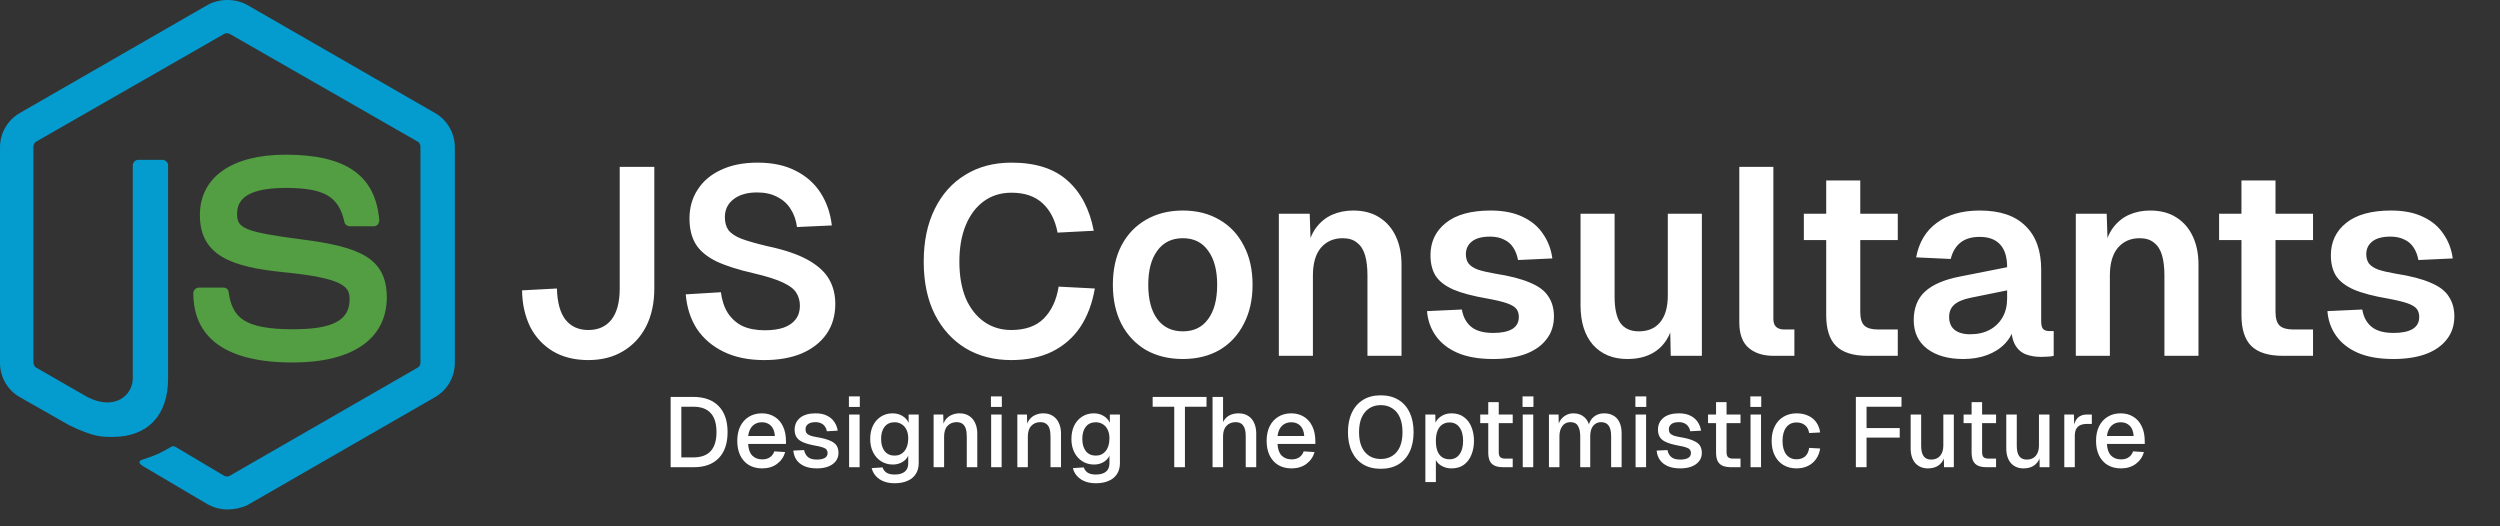
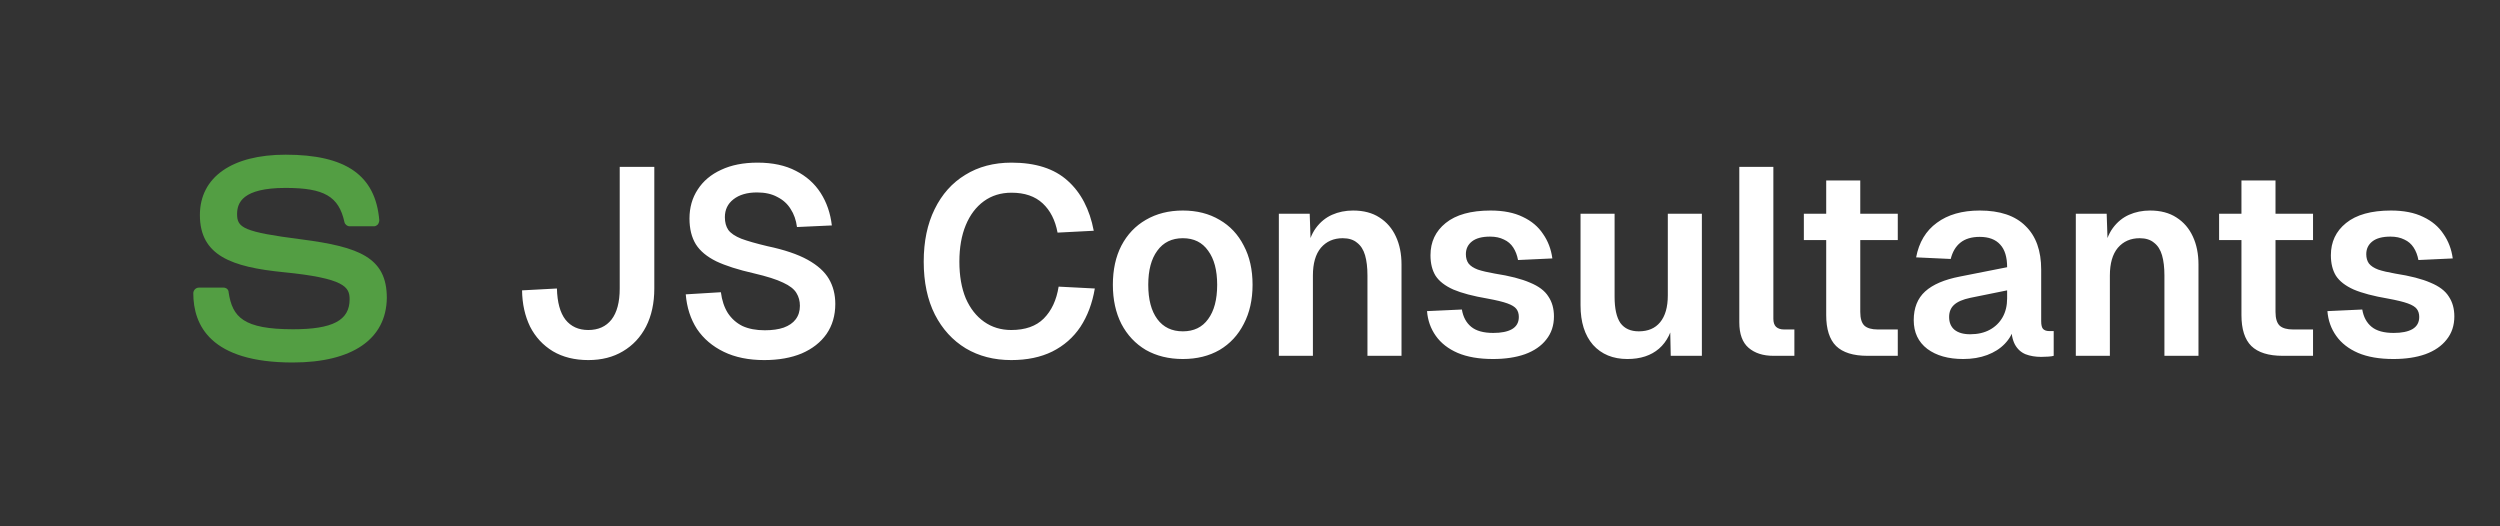
<svg xmlns="http://www.w3.org/2000/svg" width="808" height="170" viewBox="0 0 808 170" fill="none">
  <rect x="0" y="0" width="808" height="170" fill="#333333" stroke="none" />
-   <path fill-rule="evenodd" clip-rule="evenodd" d="M67.109 162.993C69.087 164.052 71.217 164.657 73.5 164.657C75.63 164.657 77.913 164.204 79.891 163.296L140.609 128.352C144.565 126.084 147 121.848 147 117.31V47.574C147 43.036 144.565 38.801 140.609 36.532L79.891 1.588C76.087 -0.529 70.913 -0.529 67.109 1.588L6.391 36.532C2.435 38.801 0 43.036 0 47.574V117.31C0 121.848 2.435 126.084 6.391 128.352L22.369 137.429C30.13 141.211 32.87 141.211 36.37 141.211C47.783 141.211 54.326 134.252 54.326 122.302V53.474C54.326 52.415 53.413 51.659 52.5 51.659H44.739C43.674 51.659 42.913 52.566 42.913 53.474V122.302C42.913 127.596 37.283 132.89 28.304 128.352L11.717 118.822C11.109 118.52 10.804 117.763 10.804 117.159V47.423C10.804 46.818 11.109 46.062 11.717 45.759L72.435 10.967C72.891 10.665 73.652 10.665 74.261 10.967L134.978 45.759C135.587 46.062 135.891 46.667 135.891 47.423V117.159C135.891 117.915 135.587 118.52 134.978 118.822L74.261 153.766C73.804 154.069 73.044 154.069 72.435 153.766L56.913 144.538C56.456 144.236 55.848 144.085 55.391 144.387C51.13 146.807 50.37 147.11 46.261 148.471C45.348 148.774 43.826 149.379 46.87 151.043L67.109 162.993Z" fill="#049BCF" />
  <path d="M94.584 117.159C67.953 117.159 62.475 105.057 62.475 94.771C62.475 93.863 63.236 92.955 64.301 92.955H72.214C73.127 92.955 73.888 93.56 73.888 94.468C75.105 102.485 78.605 106.418 94.736 106.418C107.518 106.418 112.996 103.544 112.996 96.737C112.996 92.804 111.475 89.93 91.54 87.963C74.954 86.299 64.605 82.669 64.605 69.509C64.605 57.256 74.954 49.995 92.301 49.995C111.779 49.995 121.366 56.651 122.584 71.172C122.584 71.626 122.431 72.08 122.127 72.534C121.823 72.837 121.366 73.139 120.91 73.139H112.996C112.236 73.139 111.475 72.534 111.323 71.778C109.497 63.458 104.779 60.735 92.301 60.735C78.301 60.735 76.627 65.576 76.627 69.206C76.627 73.593 78.605 74.954 97.475 77.374C116.192 79.795 125.019 83.274 125.019 96.283C124.866 109.595 113.91 117.159 94.584 117.159Z" fill="#539E43" />
  <path d="M190.144 116.376C185.729 116.376 181.917 115.43 178.706 113.538C175.495 111.589 173.03 108.923 171.31 105.54C169.647 102.1 168.787 98.201 168.73 93.844L179.996 93.242C180.111 97.714 181.028 101.068 182.748 103.304C184.525 105.54 186.991 106.658 190.144 106.658C193.355 106.658 195.849 105.54 197.626 103.304C199.403 101.011 200.292 97.657 200.292 93.242V53.94H211.472V93.242C211.472 97.943 210.583 102.043 208.806 105.54C207.029 108.98 204.535 111.646 201.324 113.538C198.171 115.43 194.444 116.376 190.144 116.376ZM247.006 116.376C241.961 116.376 237.603 115.487 233.934 113.71C230.265 111.933 227.369 109.467 225.248 106.314C223.184 103.103 221.98 99.377 221.636 95.134L232.988 94.446C233.332 97.083 234.077 99.319 235.224 101.154C236.428 102.989 238.005 104.393 239.954 105.368C241.961 106.285 244.369 106.744 247.178 106.744C249.586 106.744 251.621 106.457 253.284 105.884C255.004 105.253 256.294 104.365 257.154 103.218C258.071 102.014 258.53 100.552 258.53 98.832C258.53 97.284 258.157 95.908 257.412 94.704C256.667 93.443 255.233 92.325 253.112 91.35C250.991 90.318 247.837 89.315 243.652 88.34C238.607 87.193 234.565 85.903 231.526 84.47C228.487 82.979 226.28 81.145 224.904 78.966C223.528 76.73 222.84 73.949 222.84 70.624C222.84 67.069 223.729 63.945 225.506 61.25C227.283 58.498 229.806 56.377 233.074 54.886C236.342 53.338 240.269 52.564 244.856 52.564C249.729 52.564 253.857 53.453 257.24 55.23C260.623 56.95 263.289 59.329 265.238 62.368C267.187 65.407 268.391 68.904 268.85 72.86L257.584 73.376C257.297 71.14 256.609 69.191 255.52 67.528C254.488 65.865 253.055 64.575 251.22 63.658C249.443 62.683 247.264 62.196 244.684 62.196C241.473 62.196 238.922 62.941 237.03 64.432C235.195 65.865 234.278 67.786 234.278 70.194C234.278 71.857 234.651 73.233 235.396 74.322C236.199 75.411 237.603 76.357 239.61 77.16C241.617 77.905 244.426 78.708 248.038 79.568C253.485 80.715 257.813 82.177 261.024 83.954C264.235 85.731 266.528 87.795 267.904 90.146C269.28 92.497 269.968 95.191 269.968 98.23C269.968 101.957 269.022 105.196 267.13 107.948C265.238 110.643 262.572 112.735 259.132 114.226C255.692 115.659 251.65 116.376 247.006 116.376ZM326.84 116.376C321.278 116.376 316.376 115.115 312.134 112.592C307.891 110.012 304.566 106.371 302.158 101.67C299.75 96.911 298.546 91.207 298.546 84.556C298.546 78.02 299.721 72.373 302.072 67.614C304.422 62.798 307.719 59.1 311.962 56.52C316.204 53.883 321.192 52.564 326.926 52.564C334.723 52.564 340.772 54.513 345.072 58.412C349.372 62.253 352.181 67.643 353.5 74.58L341.804 75.182C341.058 71.169 339.453 68.015 336.988 65.722C334.522 63.429 331.168 62.282 326.926 62.282C323.486 62.282 320.504 63.199 317.982 65.034C315.459 66.869 313.51 69.449 312.134 72.774C310.758 76.099 310.07 80.027 310.07 84.556C310.07 89.143 310.758 93.099 312.134 96.424C313.567 99.692 315.545 102.215 318.068 103.992C320.59 105.769 323.514 106.658 326.84 106.658C331.369 106.658 334.866 105.425 337.332 102.96C339.854 100.437 341.46 96.997 342.148 92.64L353.844 93.242C353.041 98.001 351.493 102.129 349.2 105.626C346.906 109.066 343.868 111.732 340.084 113.624C336.357 115.459 331.942 116.376 326.84 116.376ZM382.296 116.032C377.767 116.032 373.782 115.057 370.342 113.108C366.96 111.101 364.322 108.292 362.43 104.68C360.596 101.068 359.678 96.854 359.678 92.038C359.678 87.165 360.596 82.951 362.43 79.396C364.322 75.784 366.96 73.003 370.342 71.054C373.782 69.047 377.767 68.044 382.296 68.044C386.826 68.044 390.782 69.047 394.164 71.054C397.547 73.003 400.156 75.784 401.99 79.396C403.882 82.951 404.828 87.165 404.828 92.038C404.828 96.854 403.882 101.068 401.99 104.68C400.156 108.292 397.547 111.101 394.164 113.108C390.782 115.057 386.826 116.032 382.296 116.032ZM382.296 107.088C385.851 107.088 388.574 105.769 390.466 103.132C392.416 100.495 393.39 96.797 393.39 92.038C393.39 87.337 392.416 83.667 390.466 81.03C388.574 78.335 385.851 76.988 382.296 76.988C378.742 76.988 375.99 78.335 374.04 81.03C372.091 83.667 371.116 87.337 371.116 92.038C371.116 96.797 372.091 100.495 374.04 103.132C375.99 105.769 378.742 107.088 382.296 107.088ZM413.323 115V69.076H423.299L423.729 81.976L422.439 81.46C422.897 78.249 423.843 75.669 425.277 73.72C426.71 71.771 428.459 70.337 430.523 69.42C432.587 68.503 434.851 68.044 437.317 68.044C440.699 68.044 443.537 68.789 445.831 70.28C448.181 71.771 449.959 73.835 451.163 76.472C452.367 79.052 452.969 82.062 452.969 85.502V115H441.961V89.028C441.961 86.448 441.703 84.269 441.187 82.492C440.671 80.715 439.811 79.367 438.607 78.45C437.46 77.475 435.912 76.988 433.963 76.988C431.039 76.988 428.688 78.02 426.911 80.084C425.191 82.148 424.331 85.129 424.331 89.028V115H413.323ZM482.543 116.032C478.014 116.032 474.201 115.373 471.105 114.054C468.067 112.735 465.716 110.901 464.053 108.55C462.391 106.199 461.445 103.533 461.215 100.552L472.481 100.036C472.883 102.444 473.886 104.307 475.491 105.626C477.097 106.945 479.476 107.604 482.629 107.604C485.209 107.604 487.216 107.203 488.649 106.4C490.14 105.54 490.885 104.221 490.885 102.444C490.885 101.412 490.627 100.552 490.111 99.864C489.595 99.176 488.621 98.574 487.187 98.058C485.754 97.542 483.633 97.026 480.823 96.51C476.122 95.707 472.424 94.733 469.729 93.586C467.035 92.382 465.114 90.891 463.967 89.114C462.878 87.337 462.333 85.129 462.333 82.492C462.333 78.192 463.967 74.723 467.235 72.086C470.561 69.391 475.405 68.044 481.769 68.044C485.897 68.044 489.366 68.732 492.175 70.108C494.985 71.427 497.163 73.261 498.711 75.612C500.317 77.905 501.32 80.543 501.721 83.524L490.627 84.04C490.341 82.492 489.825 81.145 489.079 79.998C488.334 78.851 487.331 77.991 486.069 77.418C484.808 76.787 483.317 76.472 481.597 76.472C479.017 76.472 477.068 76.988 475.749 78.02C474.431 79.052 473.771 80.428 473.771 82.148C473.771 83.352 474.058 84.355 474.631 85.158C475.262 85.961 476.265 86.62 477.641 87.136C479.017 87.595 480.852 88.025 483.145 88.426C487.961 89.171 491.745 90.146 494.497 91.35C497.307 92.497 499.285 93.987 500.431 95.822C501.635 97.599 502.237 99.749 502.237 102.272C502.237 105.196 501.406 107.69 499.743 109.754C498.138 111.818 495.845 113.395 492.863 114.484C489.939 115.516 486.499 116.032 482.543 116.032ZM525.965 116.032C521.321 116.032 517.623 114.513 514.871 111.474C512.176 108.378 510.829 104.107 510.829 98.66V69.076H521.837V95.908C521.837 99.749 522.467 102.587 523.729 104.422C525.047 106.199 527.025 107.088 529.663 107.088C532.644 107.088 534.937 106.113 536.543 104.164C538.205 102.157 539.037 99.262 539.037 95.478V69.076H550.045V115H539.983L539.725 102.358L541.101 102.788C540.413 107.145 538.779 110.442 536.199 112.678C533.619 114.914 530.207 116.032 525.965 116.032ZM573.151 115C569.826 115 567.16 114.14 565.153 112.42C563.146 110.7 562.143 107.948 562.143 104.164V53.94H573.151V103.046C573.151 104.193 573.438 105.053 574.011 105.626C574.642 106.199 575.502 106.486 576.591 106.486H579.945V115H573.151ZM603.559 115C598.972 115 595.589 113.939 593.411 111.818C591.289 109.697 590.229 106.371 590.229 101.842V58.326H601.237V100.81C601.237 102.931 601.695 104.422 602.613 105.282C603.53 106.085 604.963 106.486 606.913 106.486H613.363V115H603.559ZM583.005 77.59V69.076H613.363V77.59H583.005ZM634.514 116.032C629.698 116.032 625.828 114.943 622.904 112.764C619.98 110.528 618.518 107.432 618.518 103.476C618.518 99.52 619.751 96.424 622.216 94.188C624.681 91.952 628.437 90.347 633.482 89.372L648.704 86.362C648.704 83.094 647.959 80.657 646.468 79.052C644.977 77.389 642.77 76.558 639.846 76.558C637.209 76.558 635.116 77.189 633.568 78.45C632.077 79.654 631.045 81.403 630.472 83.696L619.292 83.18C620.209 78.307 622.445 74.58 626 72C629.555 69.363 634.17 68.044 639.846 68.044C646.382 68.044 651.313 69.707 654.638 73.032C658.021 76.3 659.712 81.001 659.712 87.136V103.82C659.712 105.024 659.913 105.855 660.314 106.314C660.773 106.773 661.432 107.002 662.292 107.002H663.754V115C663.41 115.115 662.837 115.201 662.034 115.258C661.289 115.315 660.515 115.344 659.712 115.344C657.82 115.344 656.129 115.057 654.638 114.484C653.147 113.853 652.001 112.793 651.198 111.302C650.395 109.754 649.994 107.661 649.994 105.024L650.94 105.712C650.481 107.719 649.478 109.525 647.93 111.13C646.439 112.678 644.547 113.882 642.254 114.742C639.961 115.602 637.381 116.032 634.514 116.032ZM636.75 108.034C639.215 108.034 641.337 107.547 643.114 106.572C644.891 105.597 646.267 104.25 647.242 102.53C648.217 100.81 648.704 98.775 648.704 96.424V93.844L636.836 96.252C634.371 96.768 632.593 97.542 631.504 98.574C630.472 99.549 629.956 100.839 629.956 102.444C629.956 104.221 630.529 105.597 631.676 106.572C632.88 107.547 634.571 108.034 636.75 108.034ZM670.903 115V69.076H680.879L681.309 81.976L680.019 81.46C680.477 78.249 681.423 75.669 682.857 73.72C684.29 71.771 686.039 70.337 688.103 69.42C690.167 68.503 692.431 68.044 694.897 68.044C698.279 68.044 701.117 68.789 703.411 70.28C705.761 71.771 707.539 73.835 708.743 76.472C709.947 79.052 710.549 82.062 710.549 85.502V115H699.541V89.028C699.541 86.448 699.283 84.269 698.767 82.492C698.251 80.715 697.391 79.367 696.187 78.45C695.04 77.475 693.492 76.988 691.543 76.988C688.619 76.988 686.268 78.02 684.491 80.084C682.771 82.148 681.911 85.129 681.911 89.028V115H670.903ZM737.766 115C733.179 115 729.796 113.939 727.618 111.818C725.496 109.697 724.436 106.371 724.436 101.842V58.326H735.444V100.81C735.444 102.931 735.902 104.422 736.82 105.282C737.737 106.085 739.17 106.486 741.12 106.486H747.57V115H737.766ZM717.212 77.59V69.076H747.57V77.59H717.212ZM773.549 116.032C769.02 116.032 765.207 115.373 762.111 114.054C759.073 112.735 756.722 110.901 755.059 108.55C753.397 106.199 752.451 103.533 752.221 100.552L763.487 100.036C763.889 102.444 764.892 104.307 766.497 105.626C768.103 106.945 770.482 107.604 773.635 107.604C776.215 107.604 778.222 107.203 779.655 106.4C781.146 105.54 781.891 104.221 781.891 102.444C781.891 101.412 781.633 100.552 781.117 99.864C780.601 99.176 779.627 98.574 778.193 98.058C776.76 97.542 774.639 97.026 771.829 96.51C767.128 95.707 763.43 94.733 760.735 93.586C758.041 92.382 756.12 90.891 754.973 89.114C753.884 87.337 753.339 85.129 753.339 82.492C753.339 78.192 754.973 74.723 758.241 72.086C761.567 69.391 766.411 68.044 772.775 68.044C776.903 68.044 780.372 68.732 783.181 70.108C785.991 71.427 788.169 73.261 789.717 75.612C791.323 77.905 792.326 80.543 792.727 83.524L781.633 84.04C781.347 82.492 780.831 81.145 780.085 79.998C779.34 78.851 778.337 77.991 777.075 77.418C775.814 76.787 774.323 76.472 772.603 76.472C770.023 76.472 768.074 76.988 766.755 78.02C765.437 79.052 764.777 80.428 764.777 82.148C764.777 83.352 765.064 84.355 765.637 85.158C766.268 85.961 767.271 86.62 768.647 87.136C770.023 87.595 771.858 88.025 774.151 88.426C778.967 89.171 782.751 90.146 785.503 91.35C788.313 92.497 790.291 93.987 791.437 95.822C792.641 97.599 793.243 99.749 793.243 102.272C793.243 105.196 792.412 107.69 790.749 109.754C789.144 111.818 786.851 113.395 783.869 114.484C780.945 115.516 777.505 116.032 773.549 116.032Z" fill="white" />
-   <path d="M216.752 151V128.28H224.048C227.611 128.28 230.352 129.272 232.272 131.256C234.192 133.219 235.152 136.024 235.152 139.672C235.152 143.299 234.203 146.093 232.304 148.056C230.427 150.019 227.739 151 224.24 151H216.752ZM220.208 147.832H224.048C226.565 147.832 228.443 147.16 229.68 145.816C230.939 144.451 231.568 142.403 231.568 139.672C231.568 136.899 230.939 134.84 229.68 133.496C228.443 132.131 226.565 131.448 224.048 131.448H220.208V147.832ZM246.345 151.384C244.682 151.384 243.242 151.021 242.026 150.296C240.831 149.571 239.903 148.536 239.242 147.192C238.602 145.848 238.282 144.28 238.282 142.488C238.282 140.696 238.602 139.139 239.242 137.816C239.903 136.472 240.831 135.437 242.026 134.712C243.22 133.965 244.628 133.592 246.25 133.592C247.786 133.592 249.14 133.955 250.314 134.68C251.487 135.384 252.394 136.408 253.034 137.752C253.695 139.096 254.026 140.717 254.026 142.616V143.48H241.802C241.887 145.144 242.324 146.392 243.114 147.224C243.924 148.056 245.012 148.472 246.378 148.472C247.38 148.472 248.212 148.237 248.874 147.768C249.535 147.299 249.994 146.669 250.25 145.88L253.77 146.104C253.322 147.683 252.436 148.963 251.114 149.944C249.812 150.904 248.223 151.384 246.345 151.384ZM241.802 140.92H250.442C250.335 139.405 249.898 138.285 249.13 137.56C248.383 136.835 247.423 136.472 246.25 136.472C245.034 136.472 244.031 136.856 243.242 137.624C242.474 138.371 241.994 139.469 241.802 140.92ZM264.023 151.384C262.423 151.384 261.068 151.139 259.959 150.648C258.871 150.157 258.028 149.485 257.431 148.632C256.833 147.757 256.492 146.755 256.407 145.624L259.895 145.464C260.065 146.403 260.471 147.149 261.111 147.704C261.751 148.259 262.721 148.536 264.023 148.536C265.089 148.536 265.932 148.365 266.551 148.024C267.169 147.683 267.479 147.139 267.479 146.392C267.479 145.987 267.372 145.645 267.159 145.368C266.967 145.069 266.583 144.824 266.007 144.632C265.431 144.419 264.577 144.216 263.447 144.024C261.761 143.704 260.439 143.331 259.479 142.904C258.519 142.477 257.836 141.933 257.431 141.272C257.025 140.611 256.823 139.811 256.823 138.872C256.823 137.315 257.399 136.045 258.551 135.064C259.724 134.083 261.409 133.592 263.607 133.592C265.079 133.592 266.316 133.848 267.319 134.36C268.321 134.851 269.1 135.523 269.655 136.376C270.231 137.208 270.593 138.147 270.743 139.192L267.255 139.384C267.148 138.787 266.935 138.275 266.615 137.848C266.316 137.4 265.911 137.059 265.399 136.824C264.887 136.568 264.279 136.44 263.575 136.44C262.487 136.44 261.676 136.653 261.143 137.08C260.609 137.507 260.343 138.061 260.343 138.744C260.343 139.256 260.46 139.672 260.695 139.992C260.951 140.312 261.356 140.579 261.911 140.792C262.465 140.984 263.201 141.155 264.119 141.304C265.889 141.603 267.276 141.976 268.279 142.424C269.281 142.851 269.985 143.384 270.391 144.024C270.796 144.664 270.999 145.443 270.999 146.36C270.999 147.427 270.7 148.333 270.103 149.08C269.505 149.827 268.684 150.403 267.639 150.808C266.593 151.192 265.388 151.384 264.023 151.384ZM274.431 151V133.976H277.823V151H274.431ZM274.367 131.512V128.12H277.887V131.512H274.367ZM289.154 156.184C287.81 156.184 286.626 155.981 285.602 155.576C284.578 155.171 283.736 154.595 283.074 153.848C282.413 153.123 281.965 152.269 281.73 151.288L285.25 151.064C285.485 151.768 285.89 152.323 286.466 152.728C287.064 153.155 287.96 153.368 289.154 153.368C290.562 153.368 291.64 153.069 292.386 152.472C293.154 151.875 293.538 150.968 293.538 149.752V147.288C293.133 148.163 292.482 148.856 291.586 149.368C290.69 149.88 289.688 150.136 288.578 150.136C287.149 150.136 285.88 149.784 284.77 149.08C283.661 148.376 282.797 147.405 282.178 146.168C281.56 144.931 281.25 143.501 281.25 141.88C281.25 140.237 281.549 138.797 282.146 137.56C282.765 136.323 283.618 135.352 284.706 134.648C285.816 133.944 287.064 133.592 288.45 133.592C289.666 133.592 290.733 133.869 291.65 134.424C292.589 134.979 293.261 135.725 293.666 136.664V133.976H296.93V149.656C296.93 151.064 296.61 152.248 295.97 153.208C295.352 154.189 294.456 154.925 293.282 155.416C292.13 155.928 290.754 156.184 289.154 156.184ZM289.122 147.256C290.445 147.256 291.501 146.776 292.29 145.816C293.101 144.856 293.517 143.533 293.538 141.848C293.56 140.739 293.389 139.789 293.026 139C292.664 138.189 292.141 137.571 291.458 137.144C290.797 136.696 290.018 136.472 289.122 136.472C287.736 136.472 286.658 136.963 285.89 137.944C285.144 138.904 284.77 140.205 284.77 141.848C284.77 143.512 285.154 144.835 285.922 145.816C286.712 146.776 287.778 147.256 289.122 147.256ZM301.744 151V133.976H304.848L304.976 138.52L304.56 138.296C304.752 137.187 305.114 136.291 305.648 135.608C306.181 134.925 306.832 134.424 307.6 134.104C308.368 133.763 309.2 133.592 310.096 133.592C311.376 133.592 312.432 133.88 313.264 134.456C314.117 135.011 314.757 135.779 315.184 136.76C315.632 137.72 315.856 138.819 315.856 140.056V151H312.464V141.08C312.464 140.077 312.357 139.235 312.144 138.552C311.93 137.869 311.578 137.347 311.088 136.984C310.597 136.621 309.957 136.44 309.168 136.44C307.973 136.44 307.002 136.835 306.256 137.624C305.509 138.413 305.136 139.565 305.136 141.08V151H301.744ZM320.338 151V133.976H323.73V151H320.338ZM320.274 131.512V128.12H323.794V131.512H320.274ZM328.806 151V133.976H331.91L332.038 138.52L331.622 138.296C331.814 137.187 332.177 136.291 332.71 135.608C333.244 134.925 333.894 134.424 334.662 134.104C335.43 133.763 336.262 133.592 337.158 133.592C338.438 133.592 339.494 133.88 340.326 134.456C341.18 135.011 341.82 135.779 342.246 136.76C342.694 137.72 342.918 138.819 342.918 140.056V151H339.526V141.08C339.526 140.077 339.42 139.235 339.206 138.552C338.993 137.869 338.641 137.347 338.15 136.984C337.66 136.621 337.02 136.44 336.23 136.44C335.036 136.44 334.065 136.835 333.318 137.624C332.572 138.413 332.198 139.565 332.198 141.08V151H328.806ZM354.186 156.184C352.842 156.184 351.658 155.981 350.634 155.576C349.61 155.171 348.767 154.595 348.106 153.848C347.444 153.123 346.996 152.269 346.762 151.288L350.282 151.064C350.516 151.768 350.922 152.323 351.498 152.728C352.095 153.155 352.991 153.368 354.186 153.368C355.594 153.368 356.671 153.069 357.418 152.472C358.186 151.875 358.57 150.968 358.57 149.752V147.288C358.164 148.163 357.514 148.856 356.618 149.368C355.722 149.88 354.719 150.136 353.61 150.136C352.18 150.136 350.911 149.784 349.802 149.08C348.692 148.376 347.828 147.405 347.21 146.168C346.591 144.931 346.282 143.501 346.282 141.88C346.282 140.237 346.58 138.797 347.178 137.56C347.796 136.323 348.65 135.352 349.738 134.648C350.847 133.944 352.095 133.592 353.482 133.592C354.698 133.592 355.764 133.869 356.682 134.424C357.62 134.979 358.292 135.725 358.698 136.664V133.976H361.962V149.656C361.962 151.064 361.642 152.248 361.002 153.208C360.383 154.189 359.487 154.925 358.314 155.416C357.162 155.928 355.786 156.184 354.186 156.184ZM354.154 147.256C355.476 147.256 356.532 146.776 357.322 145.816C358.132 144.856 358.548 143.533 358.57 141.848C358.591 140.739 358.42 139.789 358.058 139C357.695 138.189 357.172 137.571 356.49 137.144C355.828 136.696 355.05 136.472 354.154 136.472C352.767 136.472 351.69 136.963 350.922 137.944C350.175 138.904 349.802 140.205 349.802 141.848C349.802 143.512 350.186 144.835 350.954 145.816C351.743 146.776 352.81 147.256 354.154 147.256ZM379.516 151V131.448H372.54V128.28H389.948V131.448H382.972V151H379.516ZM391.9 151V128.28H395.292V137.816L394.876 137.752C395.068 136.792 395.42 136.013 395.932 135.416C396.444 134.797 397.073 134.339 397.82 134.04C398.567 133.741 399.388 133.592 400.284 133.592C401.521 133.592 402.567 133.869 403.42 134.424C404.273 134.957 404.913 135.715 405.34 136.696C405.788 137.677 406.012 138.797 406.012 140.056V151H402.62V140.952C402.62 139.416 402.353 138.285 401.82 137.56C401.308 136.813 400.497 136.44 399.388 136.44C398.151 136.44 397.159 136.835 396.412 137.624C395.665 138.392 395.292 139.523 395.292 141.016V151H391.9ZM417.439 151.384C415.775 151.384 414.335 151.021 413.119 150.296C411.925 149.571 410.997 148.536 410.335 147.192C409.695 145.848 409.375 144.28 409.375 142.488C409.375 140.696 409.695 139.139 410.335 137.816C410.997 136.472 411.925 135.437 413.119 134.712C414.314 133.965 415.722 133.592 417.343 133.592C418.879 133.592 420.234 133.955 421.407 134.68C422.581 135.384 423.487 136.408 424.127 137.752C424.789 139.096 425.119 140.717 425.119 142.616V143.48H412.895C412.981 145.144 413.418 146.392 414.207 147.224C415.018 148.056 416.106 148.472 417.471 148.472C418.474 148.472 419.306 148.237 419.967 147.768C420.629 147.299 421.087 146.669 421.343 145.88L424.863 146.104C424.415 147.683 423.53 148.963 422.207 149.944C420.906 150.904 419.317 151.384 417.439 151.384ZM412.895 140.92H421.535C421.429 139.405 420.991 138.285 420.223 137.56C419.477 136.835 418.517 136.472 417.343 136.472C416.127 136.472 415.125 136.856 414.335 137.624C413.567 138.371 413.087 139.469 412.895 140.92ZM446.25 151.512C444.053 151.512 442.165 151.043 440.586 150.104C439.007 149.144 437.791 147.779 436.938 146.008C436.085 144.237 435.658 142.125 435.658 139.672C435.658 137.219 436.085 135.107 436.938 133.336C437.791 131.544 439.007 130.168 440.586 129.208C442.165 128.248 444.053 127.768 446.25 127.768C448.469 127.768 450.367 128.248 451.946 129.208C453.546 130.168 454.762 131.544 455.594 133.336C456.447 135.107 456.874 137.219 456.874 139.672C456.874 142.125 456.447 144.237 455.594 146.008C454.762 147.779 453.546 149.144 451.946 150.104C450.367 151.043 448.469 151.512 446.25 151.512ZM446.25 148.344C447.722 148.344 448.981 148.003 450.026 147.32C451.093 146.637 451.903 145.656 452.458 144.376C453.013 143.075 453.29 141.507 453.29 139.672C453.29 137.837 453.013 136.269 452.458 134.968C451.903 133.667 451.093 132.675 450.026 131.992C448.981 131.288 447.722 130.936 446.25 130.936C444.799 130.936 443.551 131.288 442.506 131.992C441.461 132.675 440.65 133.667 440.074 134.968C439.519 136.269 439.242 137.837 439.242 139.672C439.242 141.507 439.519 143.075 440.074 144.376C440.65 145.656 441.461 146.637 442.506 147.32C443.551 148.003 444.799 148.344 446.25 148.344ZM460.681 155.8V133.976H463.881L463.977 137.624L463.593 137.432C464.02 136.173 464.724 135.224 465.705 134.584C466.687 133.923 467.817 133.592 469.097 133.592C470.761 133.592 472.127 134.008 473.193 134.84C474.281 135.651 475.081 136.728 475.593 138.072C476.127 139.416 476.393 140.888 476.393 142.488C476.393 144.088 476.127 145.56 475.593 146.904C475.081 148.248 474.281 149.336 473.193 150.168C472.127 150.979 470.761 151.384 469.097 151.384C468.244 151.384 467.444 151.235 466.697 150.936C465.951 150.637 465.311 150.221 464.777 149.688C464.265 149.133 463.903 148.483 463.689 147.736L464.073 147.352V155.8H460.681ZM468.489 148.44C469.855 148.44 470.921 147.917 471.689 146.872C472.479 145.827 472.873 144.365 472.873 142.488C472.873 140.611 472.479 139.149 471.689 138.104C470.921 137.059 469.855 136.536 468.489 136.536C467.593 136.536 466.815 136.76 466.153 137.208C465.492 137.635 464.98 138.296 464.617 139.192C464.255 140.088 464.073 141.187 464.073 142.488C464.073 143.789 464.244 144.888 464.585 145.784C464.948 146.68 465.46 147.352 466.121 147.8C466.804 148.227 467.593 148.44 468.489 148.44ZM485.741 151C484.119 151 482.925 150.627 482.157 149.88C481.389 149.133 481.005 147.971 481.005 146.392V129.976H484.397V146.136C484.397 146.925 484.567 147.469 484.909 147.768C485.25 148.067 485.773 148.216 486.477 148.216H488.909V151H485.741ZM478.413 136.76V133.976H488.909V136.76H478.413ZM492.15 151V133.976H495.542V151H492.15ZM492.086 131.512V128.12H495.606V131.512H492.086ZM500.619 151V133.976H503.723L503.819 138.2L503.435 138.072C503.627 137.133 503.957 136.333 504.427 135.672C504.917 135.011 505.515 134.499 506.219 134.136C506.923 133.773 507.691 133.592 508.523 133.592C509.973 133.592 511.157 134.008 512.075 134.84C512.992 135.651 513.568 136.771 513.803 138.2H513.259C513.451 137.197 513.771 136.365 514.219 135.704C514.688 135.021 515.285 134.499 516.011 134.136C516.736 133.773 517.557 133.592 518.475 133.592C519.669 133.592 520.683 133.848 521.515 134.36C522.368 134.851 523.008 135.576 523.435 136.536C523.883 137.496 524.107 138.669 524.107 140.056V151H520.715V140.888C520.715 139.416 520.448 138.307 519.915 137.56C519.381 136.813 518.571 136.44 517.483 136.44C516.779 136.44 516.16 136.621 515.627 136.984C515.093 137.347 514.677 137.869 514.379 138.552C514.101 139.235 513.963 140.056 513.963 141.016V151H510.731V141.016C510.731 139.565 510.485 138.445 509.995 137.656C509.525 136.845 508.715 136.44 507.563 136.44C506.837 136.44 506.208 136.621 505.675 136.984C505.163 137.347 504.757 137.88 504.459 138.584C504.16 139.267 504.011 140.077 504.011 141.016V151H500.619ZM528.619 151V133.976H532.011V151H528.619ZM528.555 131.512V128.12H532.075V131.512H528.555ZM543.054 151.384C541.454 151.384 540.099 151.139 538.99 150.648C537.902 150.157 537.059 149.485 536.462 148.632C535.864 147.757 535.523 146.755 535.438 145.624L538.926 145.464C539.096 146.403 539.502 147.149 540.142 147.704C540.782 148.259 541.752 148.536 543.054 148.536C544.12 148.536 544.963 148.365 545.582 148.024C546.2 147.683 546.51 147.139 546.51 146.392C546.51 145.987 546.403 145.645 546.19 145.368C545.998 145.069 545.614 144.824 545.038 144.632C544.462 144.419 543.608 144.216 542.478 144.024C540.792 143.704 539.47 143.331 538.51 142.904C537.55 142.477 536.867 141.933 536.462 141.272C536.056 140.611 535.854 139.811 535.854 138.872C535.854 137.315 536.43 136.045 537.582 135.064C538.755 134.083 540.44 133.592 542.638 133.592C544.11 133.592 545.347 133.848 546.35 134.36C547.352 134.851 548.131 135.523 548.686 136.376C549.262 137.208 549.624 138.147 549.774 139.192L546.286 139.384C546.179 138.787 545.966 138.275 545.646 137.848C545.347 137.4 544.942 137.059 544.43 136.824C543.918 136.568 543.31 136.44 542.606 136.44C541.518 136.44 540.707 136.653 540.174 137.08C539.64 137.507 539.374 138.061 539.374 138.744C539.374 139.256 539.491 139.672 539.726 139.992C539.982 140.312 540.387 140.579 540.942 140.792C541.496 140.984 542.232 141.155 543.15 141.304C544.92 141.603 546.307 141.976 547.31 142.424C548.312 142.851 549.016 143.384 549.422 144.024C549.827 144.664 550.03 145.443 550.03 146.36C550.03 147.427 549.731 148.333 549.134 149.08C548.536 149.827 547.715 150.403 546.67 150.808C545.624 151.192 544.419 151.384 543.054 151.384ZM559.366 151C557.744 151 556.55 150.627 555.782 149.88C555.014 149.133 554.63 147.971 554.63 146.392V129.976H558.022V146.136C558.022 146.925 558.192 147.469 558.534 147.768C558.875 148.067 559.398 148.216 560.102 148.216H562.534V151H559.366ZM552.038 136.76V133.976H562.534V136.76H552.038ZM565.775 151V133.976H569.167V151H565.775ZM565.711 131.512V128.12H569.231V131.512H565.711ZM580.658 151.384C579.037 151.384 577.618 151.021 576.402 150.296C575.186 149.571 574.247 148.536 573.586 147.192C572.925 145.848 572.594 144.28 572.594 142.488C572.594 140.696 572.925 139.139 573.586 137.816C574.247 136.472 575.186 135.437 576.402 134.712C577.618 133.965 579.037 133.592 580.658 133.592C582.045 133.592 583.271 133.837 584.338 134.328C585.426 134.797 586.301 135.491 586.962 136.408C587.645 137.325 588.082 138.445 588.274 139.768L584.722 139.96C584.551 138.851 584.103 138.008 583.378 137.432C582.653 136.835 581.746 136.536 580.658 136.536C579.229 136.536 578.109 137.069 577.298 138.136C576.509 139.181 576.114 140.632 576.114 142.488C576.114 144.344 576.509 145.805 577.298 146.872C578.109 147.917 579.229 148.44 580.658 148.44C581.746 148.44 582.653 148.141 583.378 147.544C584.103 146.925 584.551 145.997 584.722 144.76L588.274 144.952C588.082 146.253 587.645 147.384 586.962 148.344C586.301 149.304 585.426 150.051 584.338 150.584C583.271 151.117 582.045 151.384 580.658 151.384ZM599.815 151V128.28H614.567V131.448H601.447L603.271 129.56V139.992L601.447 138.36H613.991V141.432H601.447L603.271 139.8V151H599.815ZM623.125 151.384C621.418 151.384 620.053 150.819 619.029 149.688C618.026 148.536 617.525 146.947 617.525 144.92V133.976H620.917V144.056C620.917 145.592 621.184 146.723 621.717 147.448C622.25 148.173 623.061 148.536 624.149 148.536C625.386 148.536 626.346 148.141 627.029 147.352C627.733 146.541 628.085 145.411 628.085 143.96V133.976H631.477V151H628.309L628.245 146.552L628.725 146.744C628.426 148.237 627.797 149.389 626.837 150.2C625.877 150.989 624.64 151.384 623.125 151.384ZM641.959 151C640.338 151 639.143 150.627 638.375 149.88C637.607 149.133 637.223 147.971 637.223 146.392V129.976H640.615V146.136C640.615 146.925 640.786 147.469 641.127 147.768C641.469 148.067 641.991 148.216 642.695 148.216H645.127V151H641.959ZM634.631 136.76V133.976H645.127V136.76H634.631ZM654.031 151.384C652.325 151.384 650.959 150.819 649.935 149.688C648.933 148.536 648.431 146.947 648.431 144.92V133.976H651.823V144.056C651.823 145.592 652.09 146.723 652.623 147.448C653.157 148.173 653.967 148.536 655.055 148.536C656.293 148.536 657.253 148.141 657.935 147.352C658.639 146.541 658.991 145.411 658.991 143.96V133.976H662.383V151H659.215L659.151 146.552L659.631 146.744C659.333 148.237 658.703 149.389 657.743 150.2C656.783 150.989 655.546 151.384 654.031 151.384ZM667.181 151V133.976H670.285L670.413 138.488L670.125 138.392C670.36 136.856 670.829 135.736 671.533 135.032C672.259 134.328 673.229 133.976 674.445 133.976H676.077V137.016H674.445C673.592 137.016 672.877 137.155 672.301 137.432C671.725 137.709 671.288 138.136 670.989 138.712C670.712 139.288 670.573 140.035 670.573 140.952V151H667.181ZM685.502 151.384C683.838 151.384 682.398 151.021 681.182 150.296C679.987 149.571 679.059 148.536 678.398 147.192C677.758 145.848 677.438 144.28 677.438 142.488C677.438 140.696 677.758 139.139 678.398 137.816C679.059 136.472 679.987 135.437 681.182 134.712C682.376 133.965 683.784 133.592 685.406 133.592C686.942 133.592 688.296 133.955 689.47 134.68C690.643 135.384 691.55 136.408 692.19 137.752C692.851 139.096 693.182 140.717 693.182 142.616V143.48H680.958C681.043 145.144 681.48 146.392 682.27 147.224C683.08 148.056 684.168 148.472 685.534 148.472C686.536 148.472 687.368 148.237 688.03 147.768C688.691 147.299 689.15 146.669 689.406 145.88L692.926 146.104C692.478 147.683 691.592 148.963 690.27 149.944C688.968 150.904 687.379 151.384 685.502 151.384ZM680.958 140.92H689.598C689.491 139.405 689.054 138.285 688.286 137.56C687.539 136.835 686.579 136.472 685.406 136.472C684.19 136.472 683.187 136.856 682.398 137.624C681.63 138.371 681.15 139.469 680.958 140.92Z" fill="white" />
</svg>